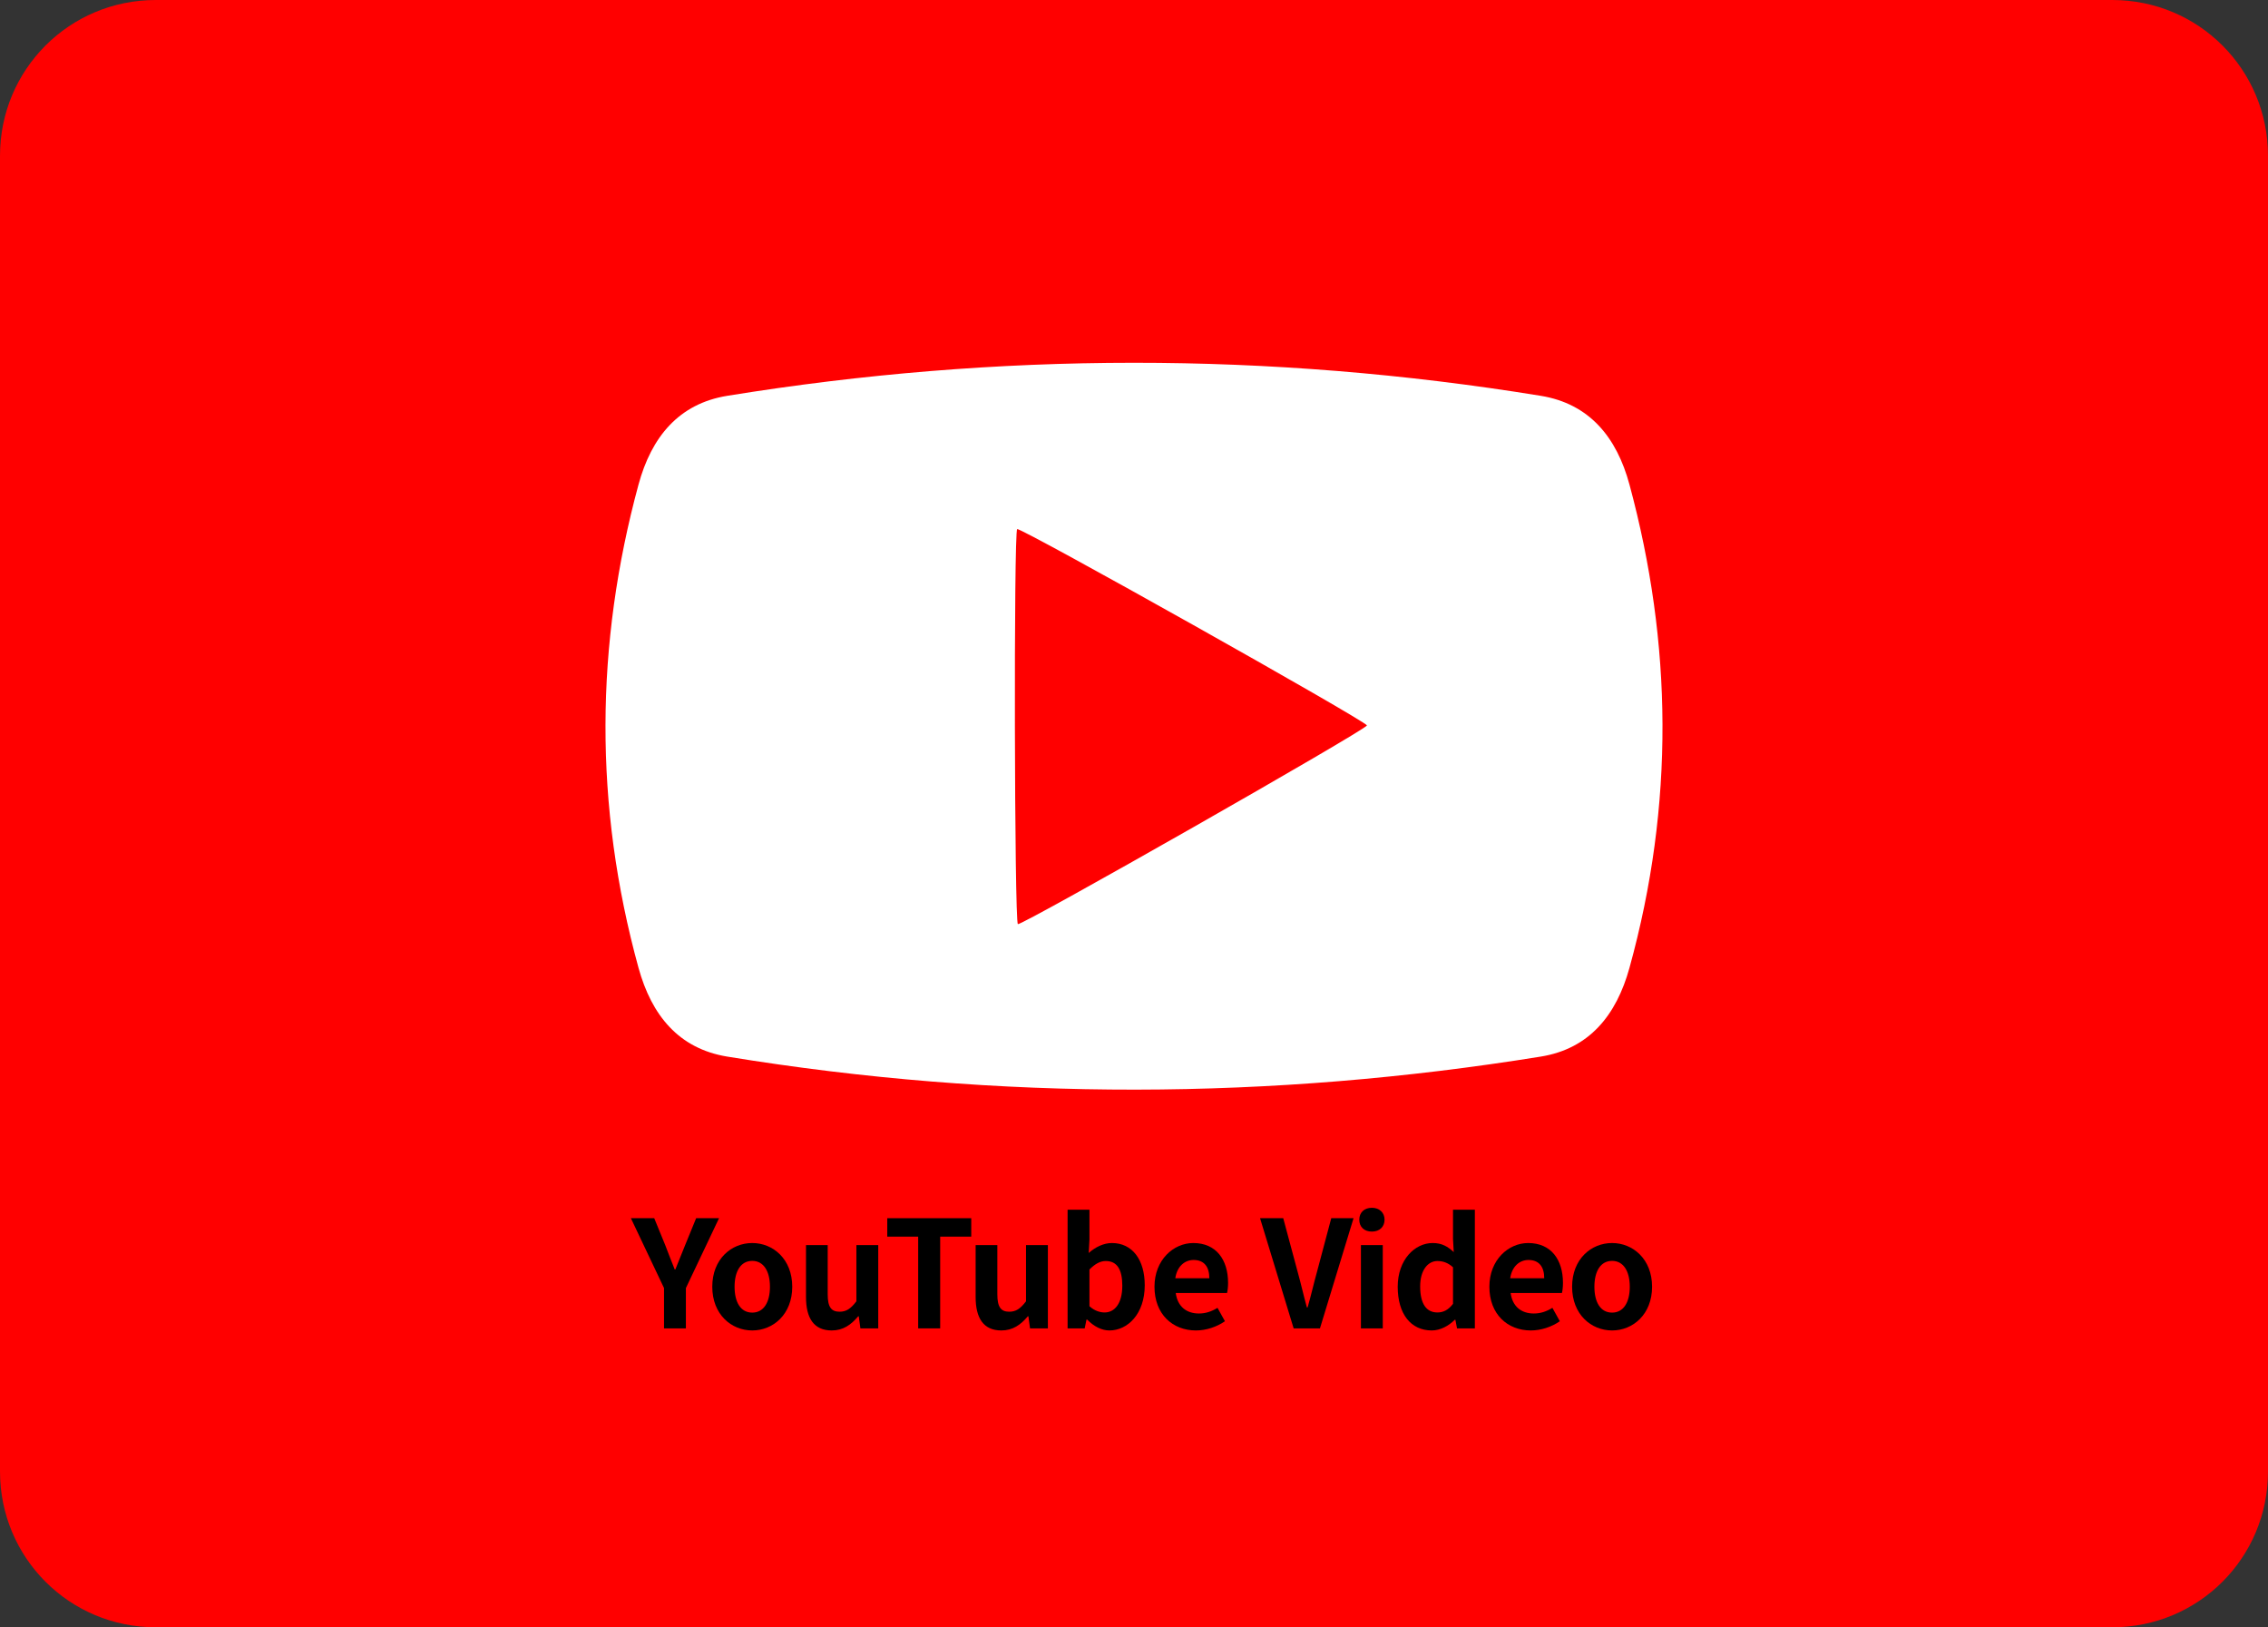
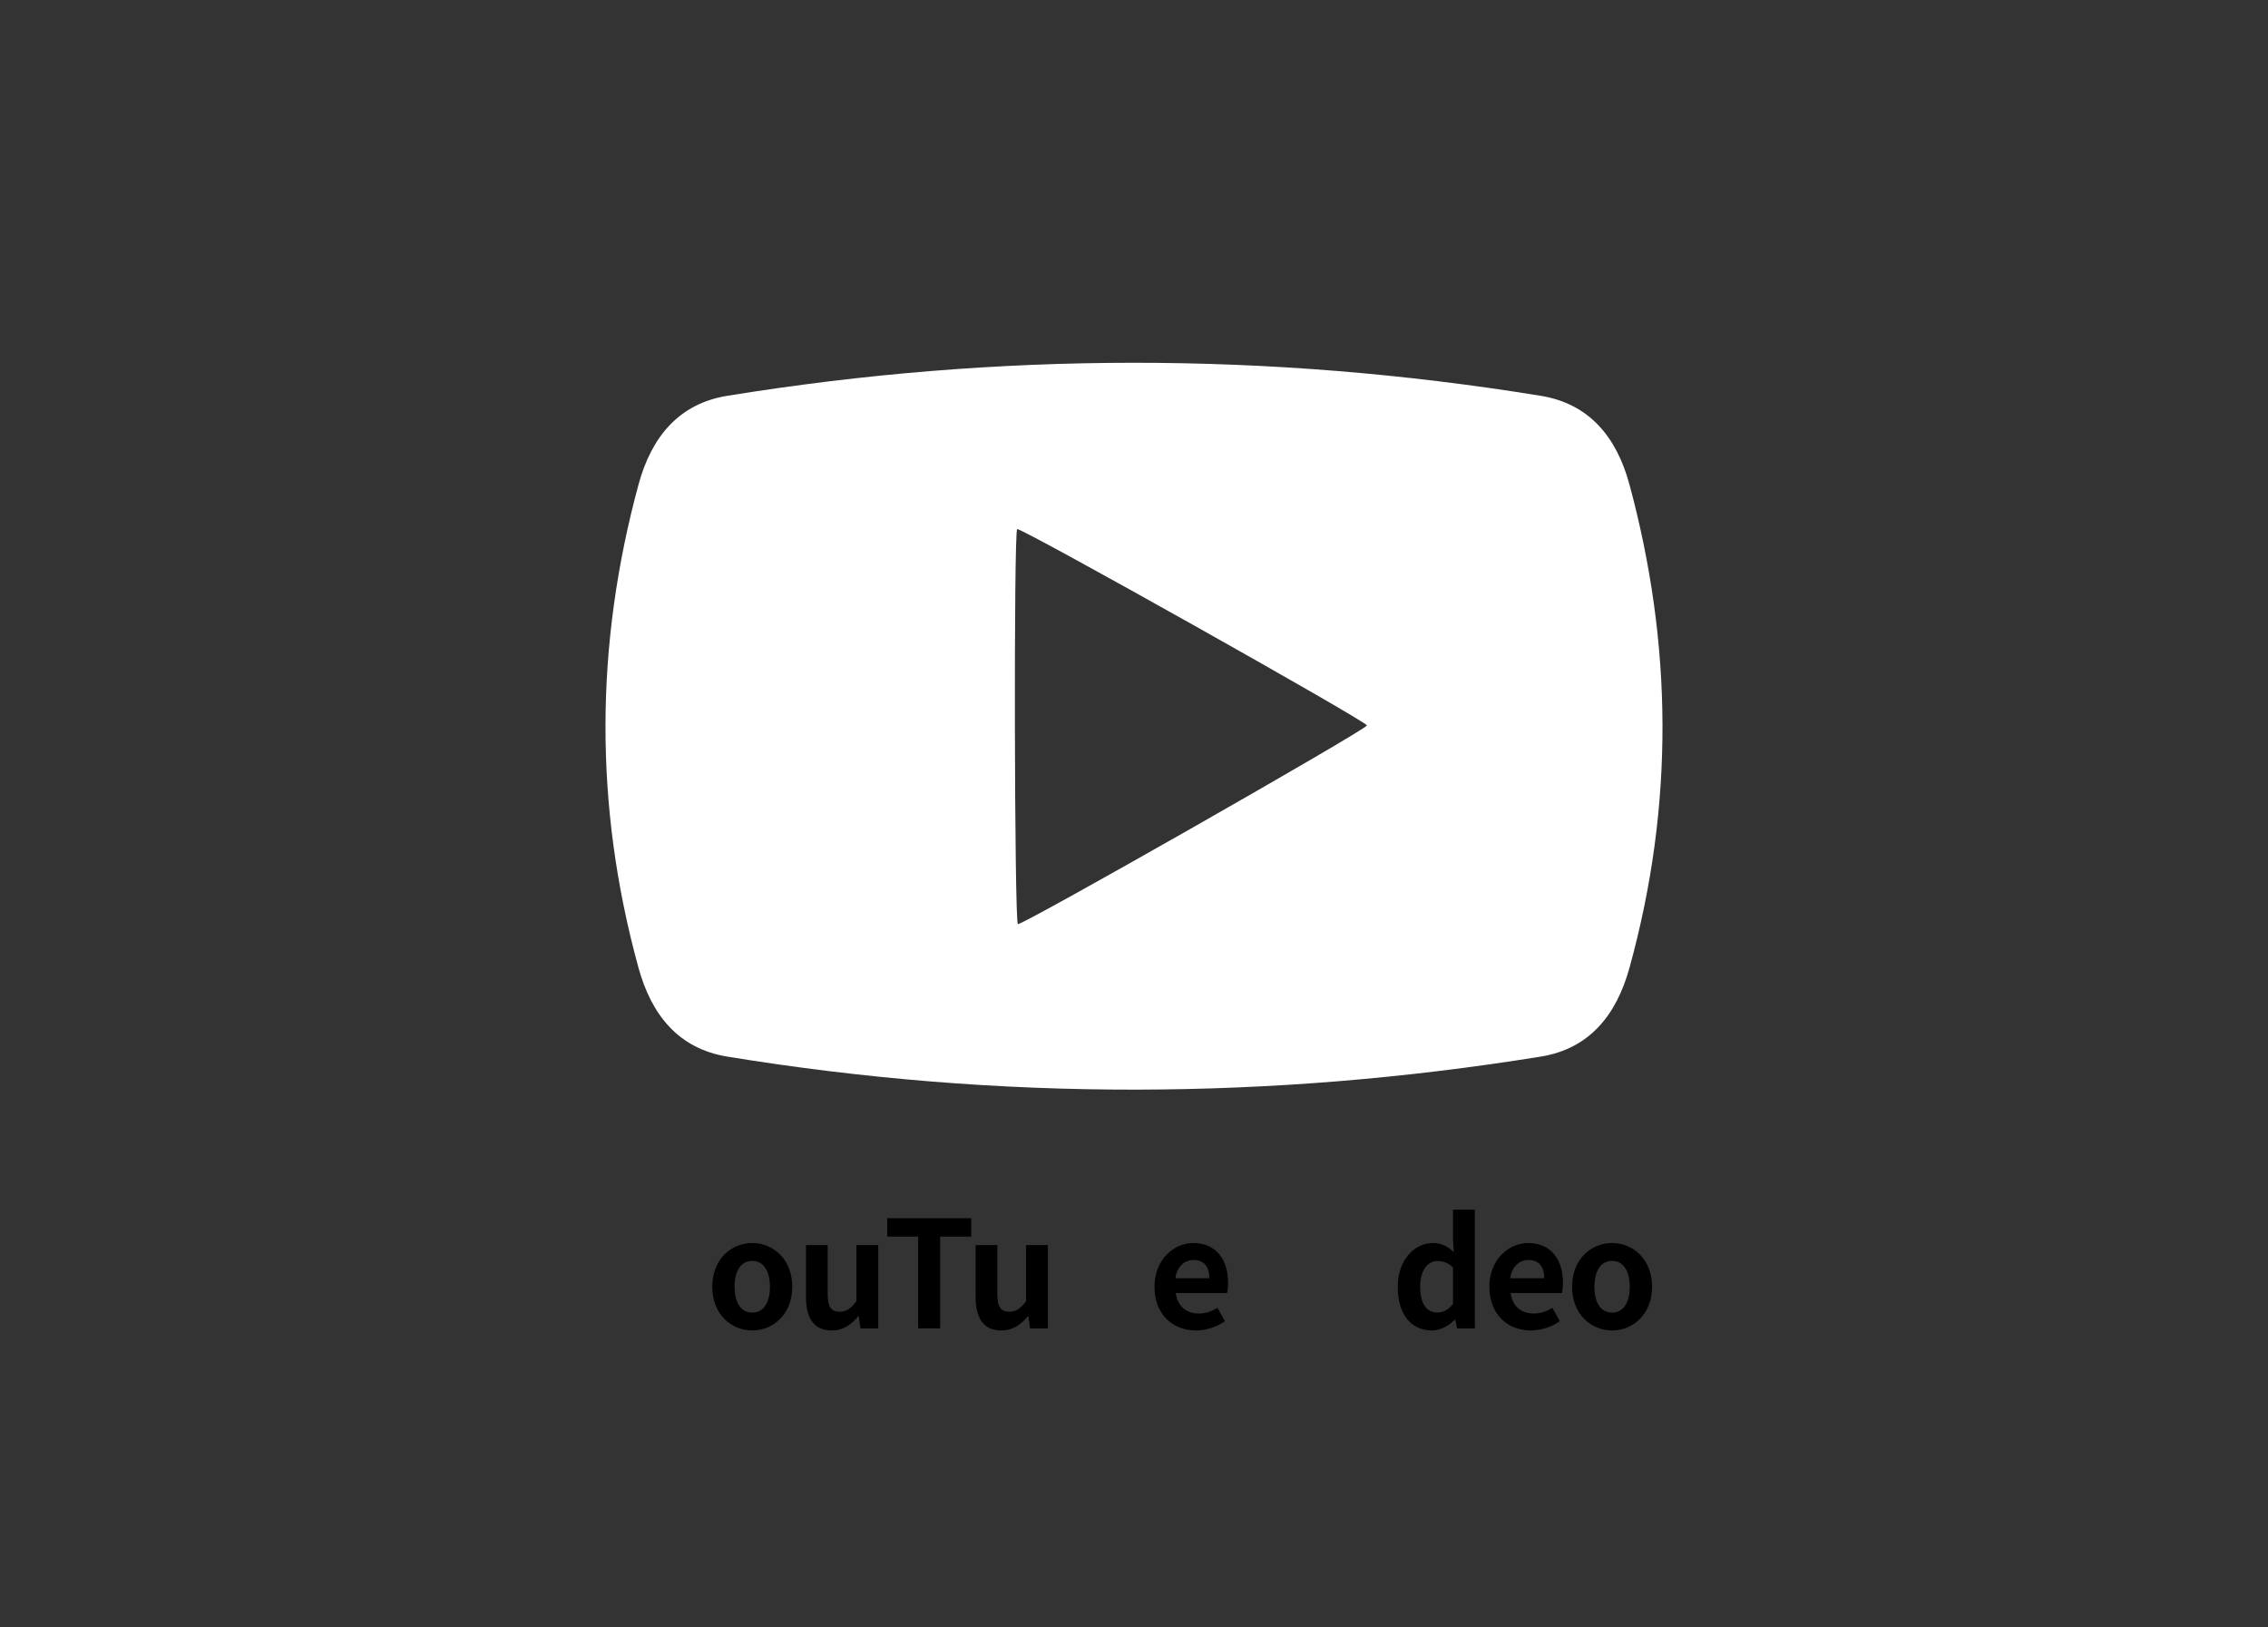
<svg xmlns="http://www.w3.org/2000/svg" width="137.323mm" height="98.504mm" viewBox="0 0 137.323 98.504" id="svg5">
  <rect x="0" y="0" width="137.323" height="98.504" fill="#333333" stroke="none" />
  <defs id="defs2" />
  <g id="layer1">
    <g id="g74372" transform="matrix(1,0,0,1,-48.456,-10.173)">
      <g id="g74166" transform="translate(-52.918,163.179)">
-         <path id="rect26513" style="fill:#ff0000;stroke-width:0.189;stroke-linecap:square;paint-order:fill markers stroke" d="m 110.803,-153.006 h 118.465 c 5.223,0 9.429,4.205 9.429,9.429 v 79.647 c 0,5.223 -4.205,9.429 -9.429,9.429 H 110.803 c -5.223,0 -9.429,-4.205 -9.429,-9.429 v -79.647 c 0,-5.223 4.205,-9.429 9.429,-9.429 z" />
        <g aria-label="YouTube Video " id="text7444" style="font-weight:bold;font-size:9px;line-height:0;font-family:'Ubuntu Mono';-inkscape-font-specification:'Ubuntu Mono Bold';text-align:center;letter-spacing:-0.22px;word-spacing:0px;text-anchor:middle;stroke-width:0.2;stroke-linecap:square;paint-order:fill markers stroke">
-           <path d="m 141.58,-72.595 h 1.323 v -2.439 l 2.007,-4.23 h -1.386 l -0.666,1.629 c -0.198,0.495 -0.387,0.963 -0.594,1.476 h -0.036 c -0.207,-0.513 -0.387,-0.981 -0.576,-1.476 l -0.666,-1.629 h -1.413 l 2.007,4.23 z" style="line-height:10px;font-family:'Noto Sans CJK HK';-inkscape-font-specification:'Noto Sans CJK HK Bold'" id="path74232" />
          <path d="m 146.922,-72.469 c 1.26,0 2.421,-0.972 2.421,-2.646 0,-1.674 -1.161,-2.646 -2.421,-2.646 -1.269,0 -2.421,0.972 -2.421,2.646 0,1.674 1.152,2.646 2.421,2.646 z m 0,-1.08 c -0.693,0 -1.071,-0.612 -1.071,-1.566 0,-0.945 0.378,-1.566 1.071,-1.566 0.684,0 1.071,0.621 1.071,1.566 0,0.954 -0.387,1.566 -1.071,1.566 z" style="line-height:10px;font-family:'Noto Sans CJK HK';-inkscape-font-specification:'Noto Sans CJK HK Bold'" id="path74234" />
          <path d="m 151.733,-72.469 c 0.693,0 1.17,-0.342 1.602,-0.855 h 0.036 l 0.099,0.729 h 1.08 v -5.04 h -1.323 v 3.402 c -0.342,0.45 -0.612,0.63 -1.017,0.63 -0.495,0 -0.72,-0.27 -0.72,-1.053 v -2.979 h -1.314 v 3.141 c 0,1.269 0.468,2.025 1.557,2.025 z" style="line-height:10px;font-family:'Noto Sans CJK HK';-inkscape-font-specification:'Noto Sans CJK HK Bold'" id="path74236" />
          <path d="m 156.968,-72.595 h 1.332 v -5.553 h 1.881 v -1.116 h -5.085 v 1.116 h 1.872 z" style="line-height:10px;font-family:'Noto Sans CJK HK';-inkscape-font-specification:'Noto Sans CJK HK Bold'" id="path74238" />
          <path d="m 162.004,-72.469 c 0.693,0 1.17,-0.342 1.602,-0.855 h 0.036 l 0.099,0.729 h 1.08 v -5.04 h -1.323 v 3.402 c -0.342,0.45 -0.612,0.63 -1.017,0.63 -0.495,0 -0.72,-0.27 -0.72,-1.053 v -2.979 h -1.314 v 3.141 c 0,1.269 0.468,2.025 1.557,2.025 z" style="line-height:10px;font-family:'Noto Sans CJK HK';-inkscape-font-specification:'Noto Sans CJK HK Bold'" id="path74240" />
-           <path d="m 168.544,-72.469 c 1.107,0 2.142,-0.999 2.142,-2.736 0,-1.539 -0.747,-2.556 -1.989,-2.556 -0.495,0 -0.999,0.243 -1.404,0.603 l 0.045,-0.81 v -1.809 h -1.323 v 7.182 h 1.035 l 0.108,-0.531 h 0.045 c 0.405,0.423 0.891,0.657 1.341,0.657 z m -0.288,-1.089 c -0.279,0 -0.612,-0.099 -0.918,-0.378 v -2.223 c 0.342,-0.342 0.648,-0.513 0.99,-0.513 0.693,0 0.999,0.531 0.999,1.494 0,1.098 -0.477,1.62 -1.071,1.62 z" style="line-height:10px;font-family:'Noto Sans CJK HK';-inkscape-font-specification:'Noto Sans CJK HK Bold'" id="path74242" />
          <path d="m 173.787,-72.469 c 0.621,0 1.26,-0.216 1.755,-0.558 l -0.45,-0.81 c -0.369,0.225 -0.72,0.342 -1.125,0.342 -0.756,0 -1.296,-0.423 -1.404,-1.242 h 3.105 c 0.036,-0.126 0.063,-0.369 0.063,-0.612 0,-1.404 -0.72,-2.412 -2.106,-2.412 -1.197,0 -2.349,1.017 -2.349,2.646 0,1.665 1.098,2.646 2.511,2.646 z m -1.251,-3.159 c 0.108,-0.729 0.576,-1.107 1.107,-1.107 0.657,0 0.954,0.432 0.954,1.107 z" style="line-height:10px;font-family:'Noto Sans CJK HK';-inkscape-font-specification:'Noto Sans CJK HK Bold'" id="path74244" />
-           <path d="m 179.702,-72.595 h 1.593 l 2.034,-6.669 h -1.35 l -0.864,3.249 c -0.207,0.738 -0.351,1.404 -0.567,2.151 h -0.045 c -0.207,-0.747 -0.351,-1.413 -0.558,-2.151 l -0.873,-3.249 h -1.404 z" style="line-height:10px;font-family:'Noto Sans CJK HK';-inkscape-font-specification:'Noto Sans CJK HK Bold'" id="path74246" />
-           <path d="m 183.775,-72.595 h 1.323 v -5.04 h -1.323 z m 0.666,-5.859 c 0.45,0 0.765,-0.279 0.765,-0.72 0,-0.432 -0.315,-0.72 -0.765,-0.72 -0.468,0 -0.765,0.288 -0.765,0.72 0,0.441 0.297,0.72 0.765,0.72 z" style="line-height:10px;font-family:'Noto Sans CJK HK';-inkscape-font-specification:'Noto Sans CJK HK Bold'" id="path74248" />
          <path d="m 188.064,-72.469 c 0.522,0 1.026,-0.279 1.395,-0.648 h 0.036 l 0.099,0.522 h 1.08 v -7.182 h -1.323 v 1.773 l 0.045,0.792 c -0.36,-0.333 -0.711,-0.549 -1.278,-0.549 -1.08,0 -2.115,1.008 -2.115,2.646 0,1.656 0.801,2.646 2.061,2.646 z m 0.342,-1.089 c -0.666,0 -1.044,-0.522 -1.044,-1.575 0,-0.999 0.477,-1.539 1.044,-1.539 0.324,0 0.639,0.099 0.945,0.378 v 2.214 c -0.288,0.378 -0.594,0.522 -0.945,0.522 z" style="line-height:10px;font-family:'Noto Sans CJK HK';-inkscape-font-specification:'Noto Sans CJK HK Bold'" id="path74250" />
          <path d="m 194.064,-72.469 c 0.621,0 1.26,-0.216 1.755,-0.558 l -0.45,-0.81 c -0.369,0.225 -0.72,0.342 -1.125,0.342 -0.756,0 -1.296,-0.423 -1.404,-1.242 h 3.105 c 0.036,-0.126 0.063,-0.369 0.063,-0.612 0,-1.404 -0.72,-2.412 -2.106,-2.412 -1.197,0 -2.349,1.017 -2.349,2.646 0,1.665 1.098,2.646 2.511,2.646 z m -1.251,-3.159 c 0.108,-0.729 0.576,-1.107 1.107,-1.107 0.657,0 0.954,0.432 0.954,1.107 z" style="line-height:10px;font-family:'Noto Sans CJK HK';-inkscape-font-specification:'Noto Sans CJK HK Bold'" id="path74252" />
          <path d="m 198.983,-72.469 c 1.26,0 2.421,-0.972 2.421,-2.646 0,-1.674 -1.161,-2.646 -2.421,-2.646 -1.269,0 -2.421,0.972 -2.421,2.646 0,1.674 1.152,2.646 2.421,2.646 z m 0,-1.08 c -0.693,0 -1.071,-0.612 -1.071,-1.566 0,-0.945 0.378,-1.566 1.071,-1.566 0.684,0 1.071,0.621 1.071,1.566 0,0.954 -0.387,1.566 -1.071,1.566 z" style="line-height:10px;font-family:'Noto Sans CJK HK';-inkscape-font-specification:'Noto Sans CJK HK Bold'" id="path74254" />
        </g>
        <path id="rect2297" style="fill:#ffffff;stroke-width:0.224;stroke-linecap:square;paint-order:fill markers stroke" d="m 170.013,-131.046 c -8.209,0.002 -16.411,0.671 -24.606,2 -2.938,0.476 -4.592,2.5 -5.372,5.372 -2.625,9.666 -2.708,19.416 0,29.256 0.79,2.869 2.435,4.892 5.372,5.372 16.562,2.706 32.976,2.627 49.256,0 2.938,-0.474 4.579,-2.503 5.372,-5.372 2.737,-9.906 2.595,-19.65 0,-29.256 -0.776,-2.873 -2.434,-4.894 -5.372,-5.372 -8.224,-1.338 -16.441,-2.002 -24.65,-2 z m -7.051,10.068 c 0.211,-0.12 21.177,11.646 21.177,11.885 4.1e-4,0.239 -20.922,12.147 -21.134,12.028 -0.212,-0.119 -0.254,-23.793 -0.043,-23.913 z" />
      </g>
    </g>
  </g>
</svg>